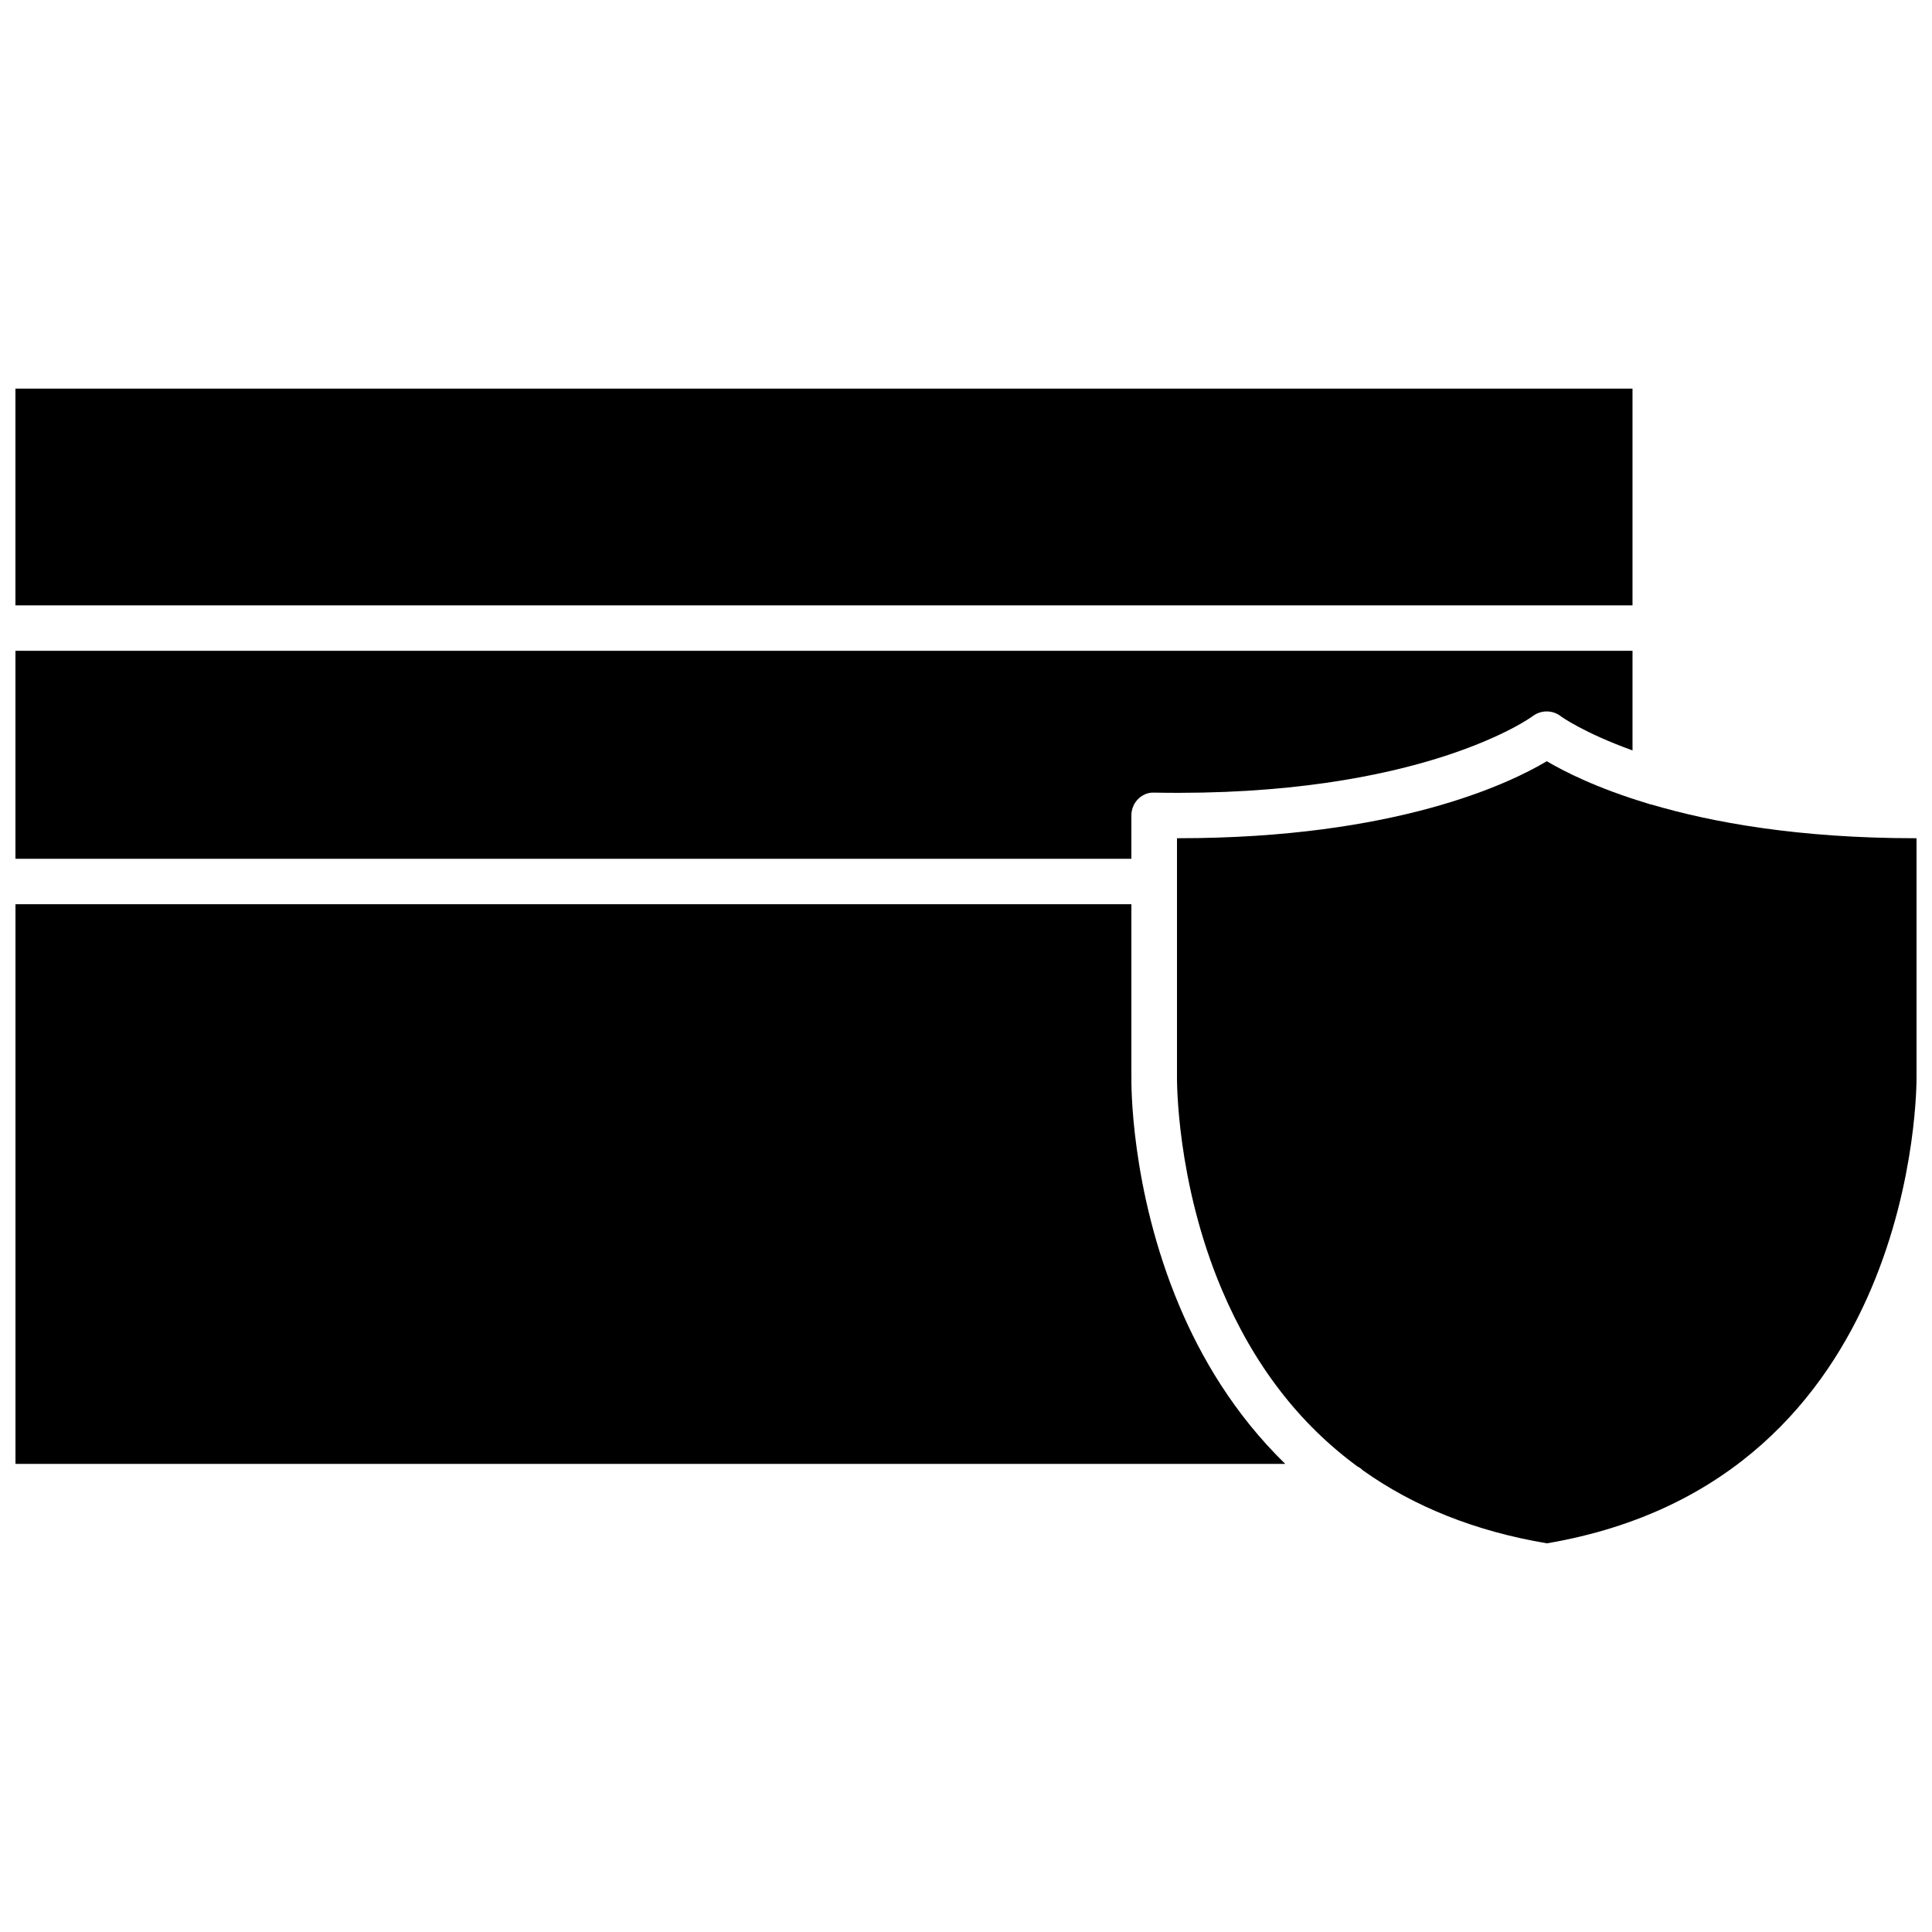
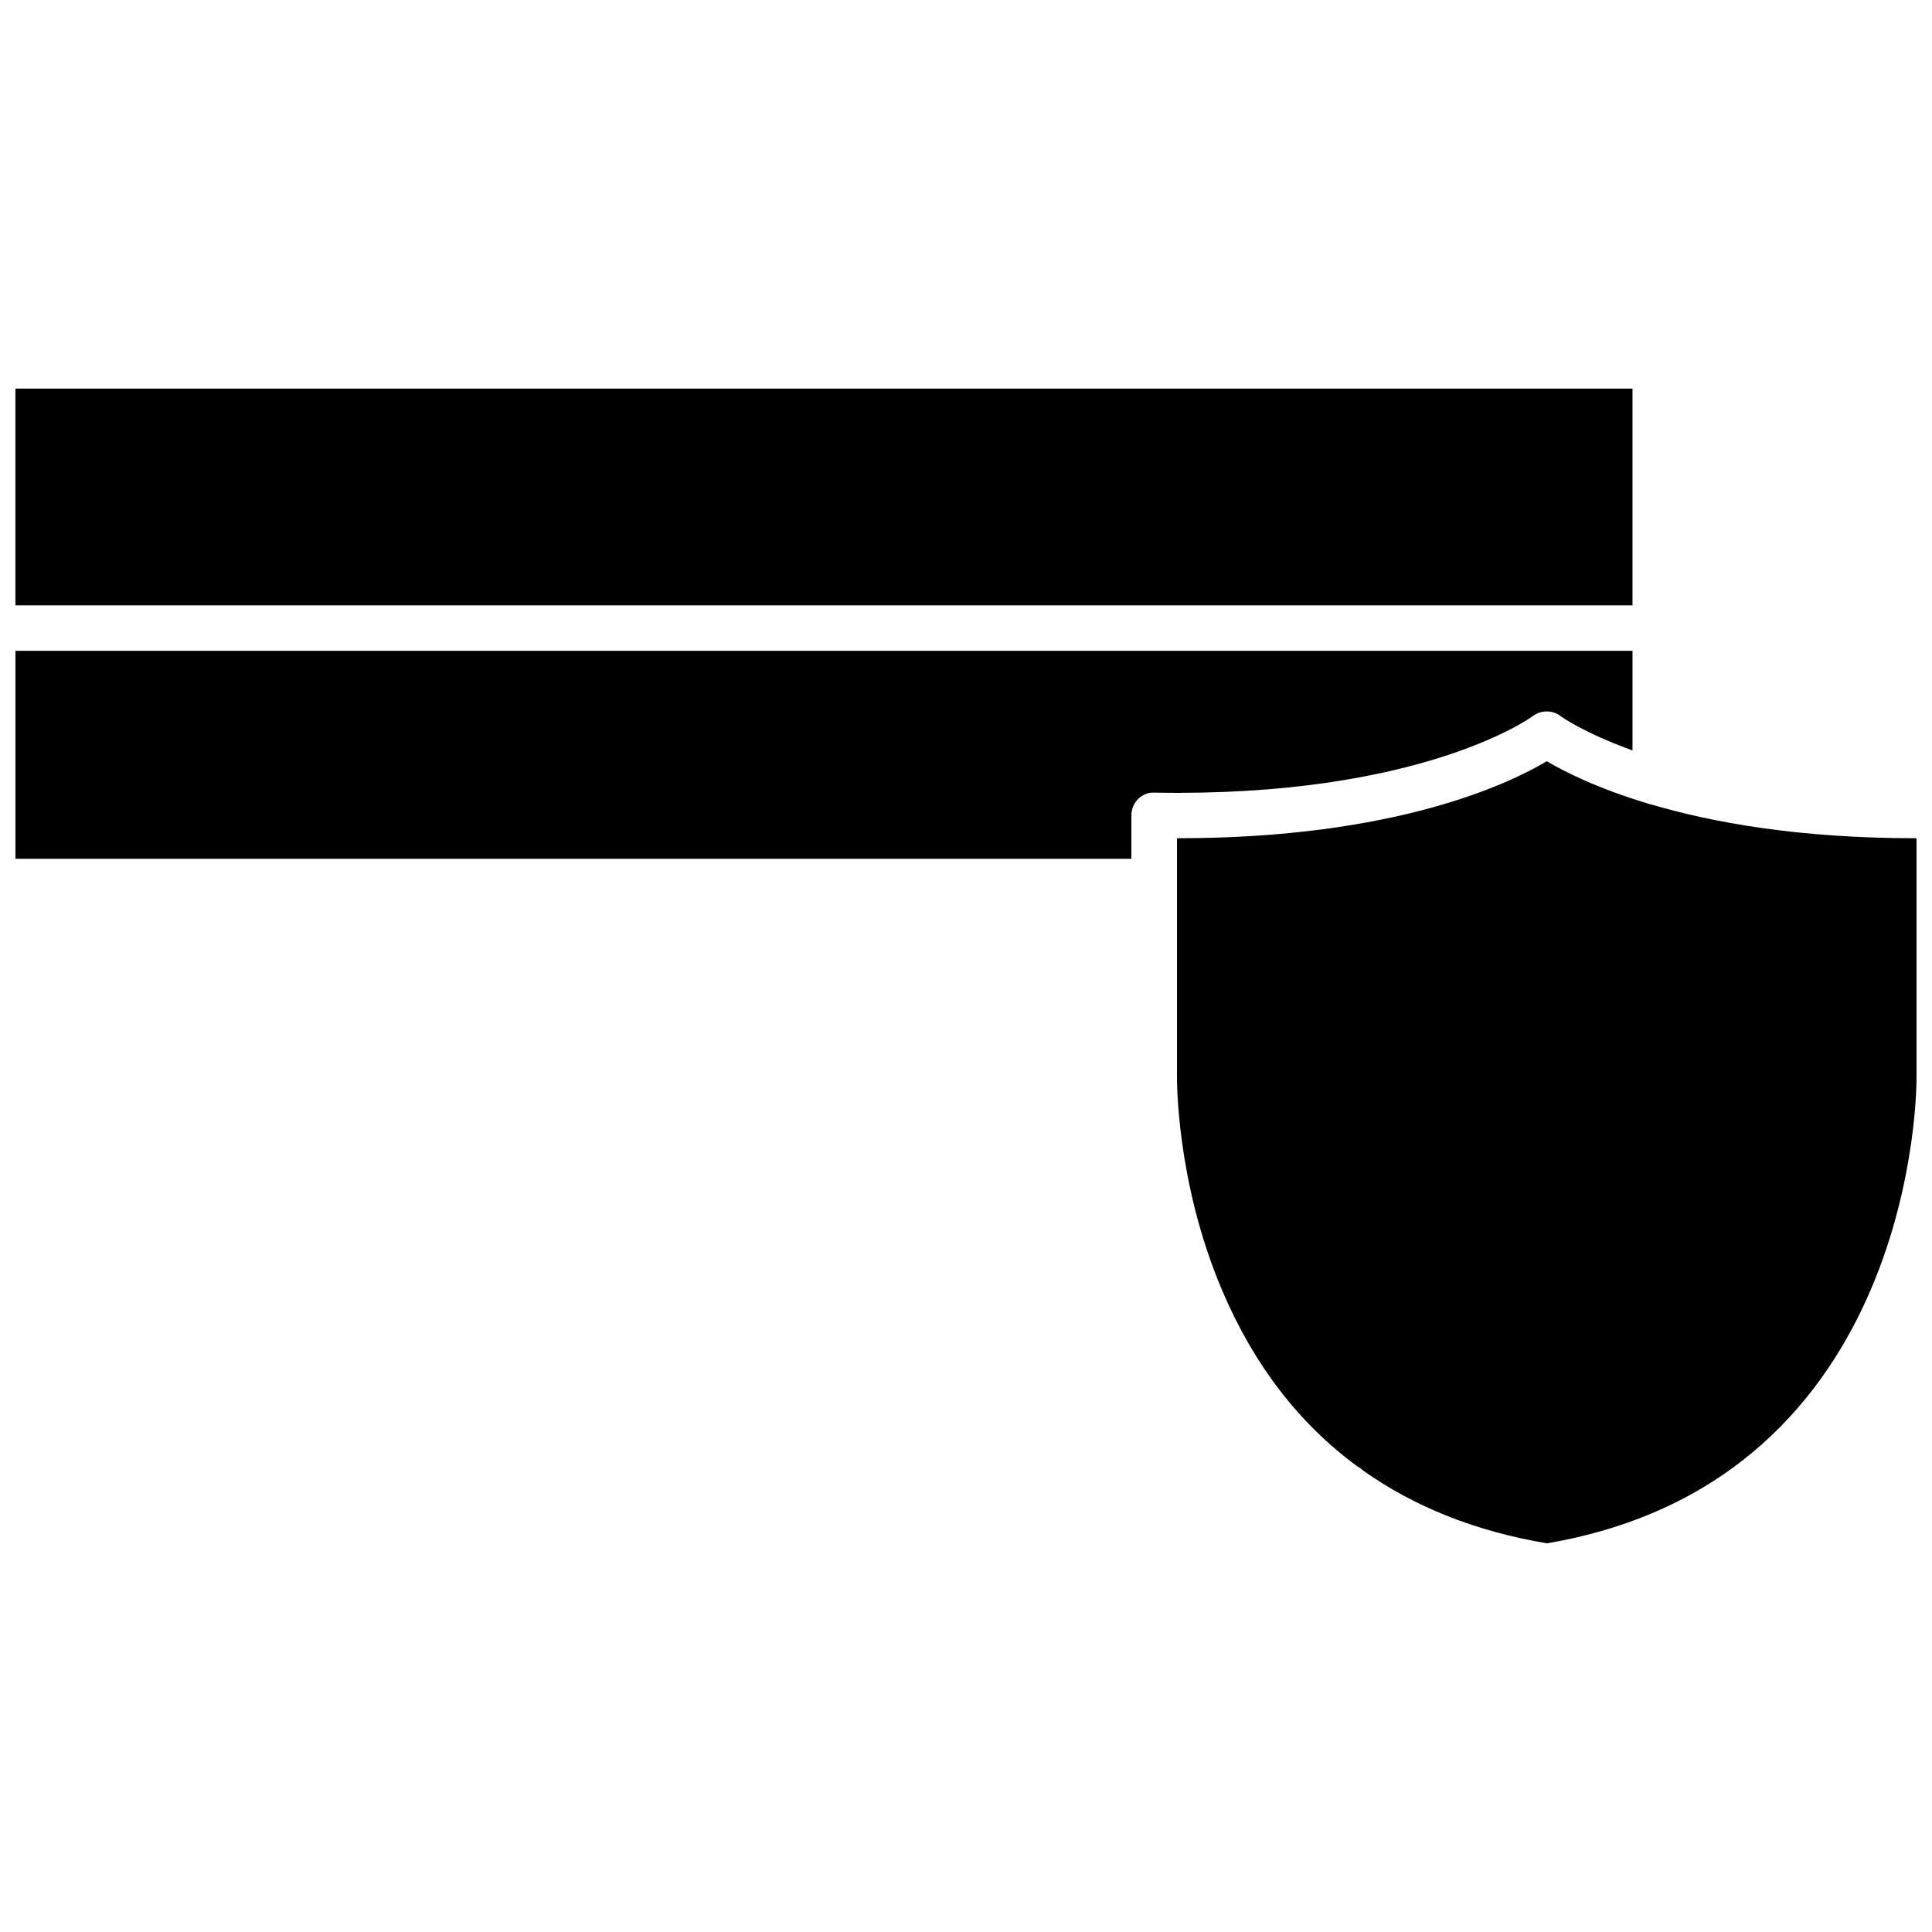
<svg xmlns="http://www.w3.org/2000/svg" width="800px" height="800px" version="1.1" viewBox="144 144 512 512">
  <defs>
    <clipPath id="d">
      <path d="m148.09 246h428.91v59h-428.91z" />
    </clipPath>
    <clipPath id="c">
-       <path d="m148.09 383h336.91v149h-336.91z" />
-     </clipPath>
+       </clipPath>
    <clipPath id="b">
      <path d="m148.09 316h428.91v56h-428.91z" />
    </clipPath>
    <clipPath id="a">
      <path d="m455 345h196.9v209h-196.9z" />
    </clipPath>
  </defs>
  <g>
    <g clip-path="url(#d)">
      <path d="m148.09 246.99h428.54v57.434h-428.54z" />
    </g>
    <g clip-path="url(#c)">
      <path d="m443.83 429.27v-45.645h-295.73v148.32h336.5c-13.602-13.25-22.371-28.363-28.062-41.867-13.102-31.082-12.746-59.598-12.699-60.809z" />
    </g>
    <g clip-path="url(#b)">
      <path d="m443.83 360.05c0-1.613 0.656-3.176 1.762-4.281 1.16-1.16 2.672-1.812 4.332-1.715 70.734 1.309 100.01-20.051 100.31-20.305 2.168-1.613 5.188-1.613 7.305 0 0.102 0.102 6.098 4.434 19.094 9.117v-26.398l-428.54 0.004v55.117h295.73z" />
    </g>
    <g clip-path="url(#a)">
      <path d="m651.9 429.52v-63.383h-0.402c-30.832 0-53.809-4.18-69.98-8.969h-0.051c-0.301-0.051-0.605-0.152-0.855-0.25-13.551-4.082-22.168-8.516-26.703-11.184-9.875 5.894-40.004 20.402-97.59 20.402h-0.402v63.277c0 0.402-0.301 27.609 11.891 56.375 8.414 19.852 20.453 35.52 36.023 46.906h0.051c0.453 0.25 0.855 0.504 1.211 0.906 13.652 9.723 29.977 16.223 48.871 19.398 98.746-16.824 97.938-122.43 97.938-123.48z" />
    </g>
  </g>
</svg>